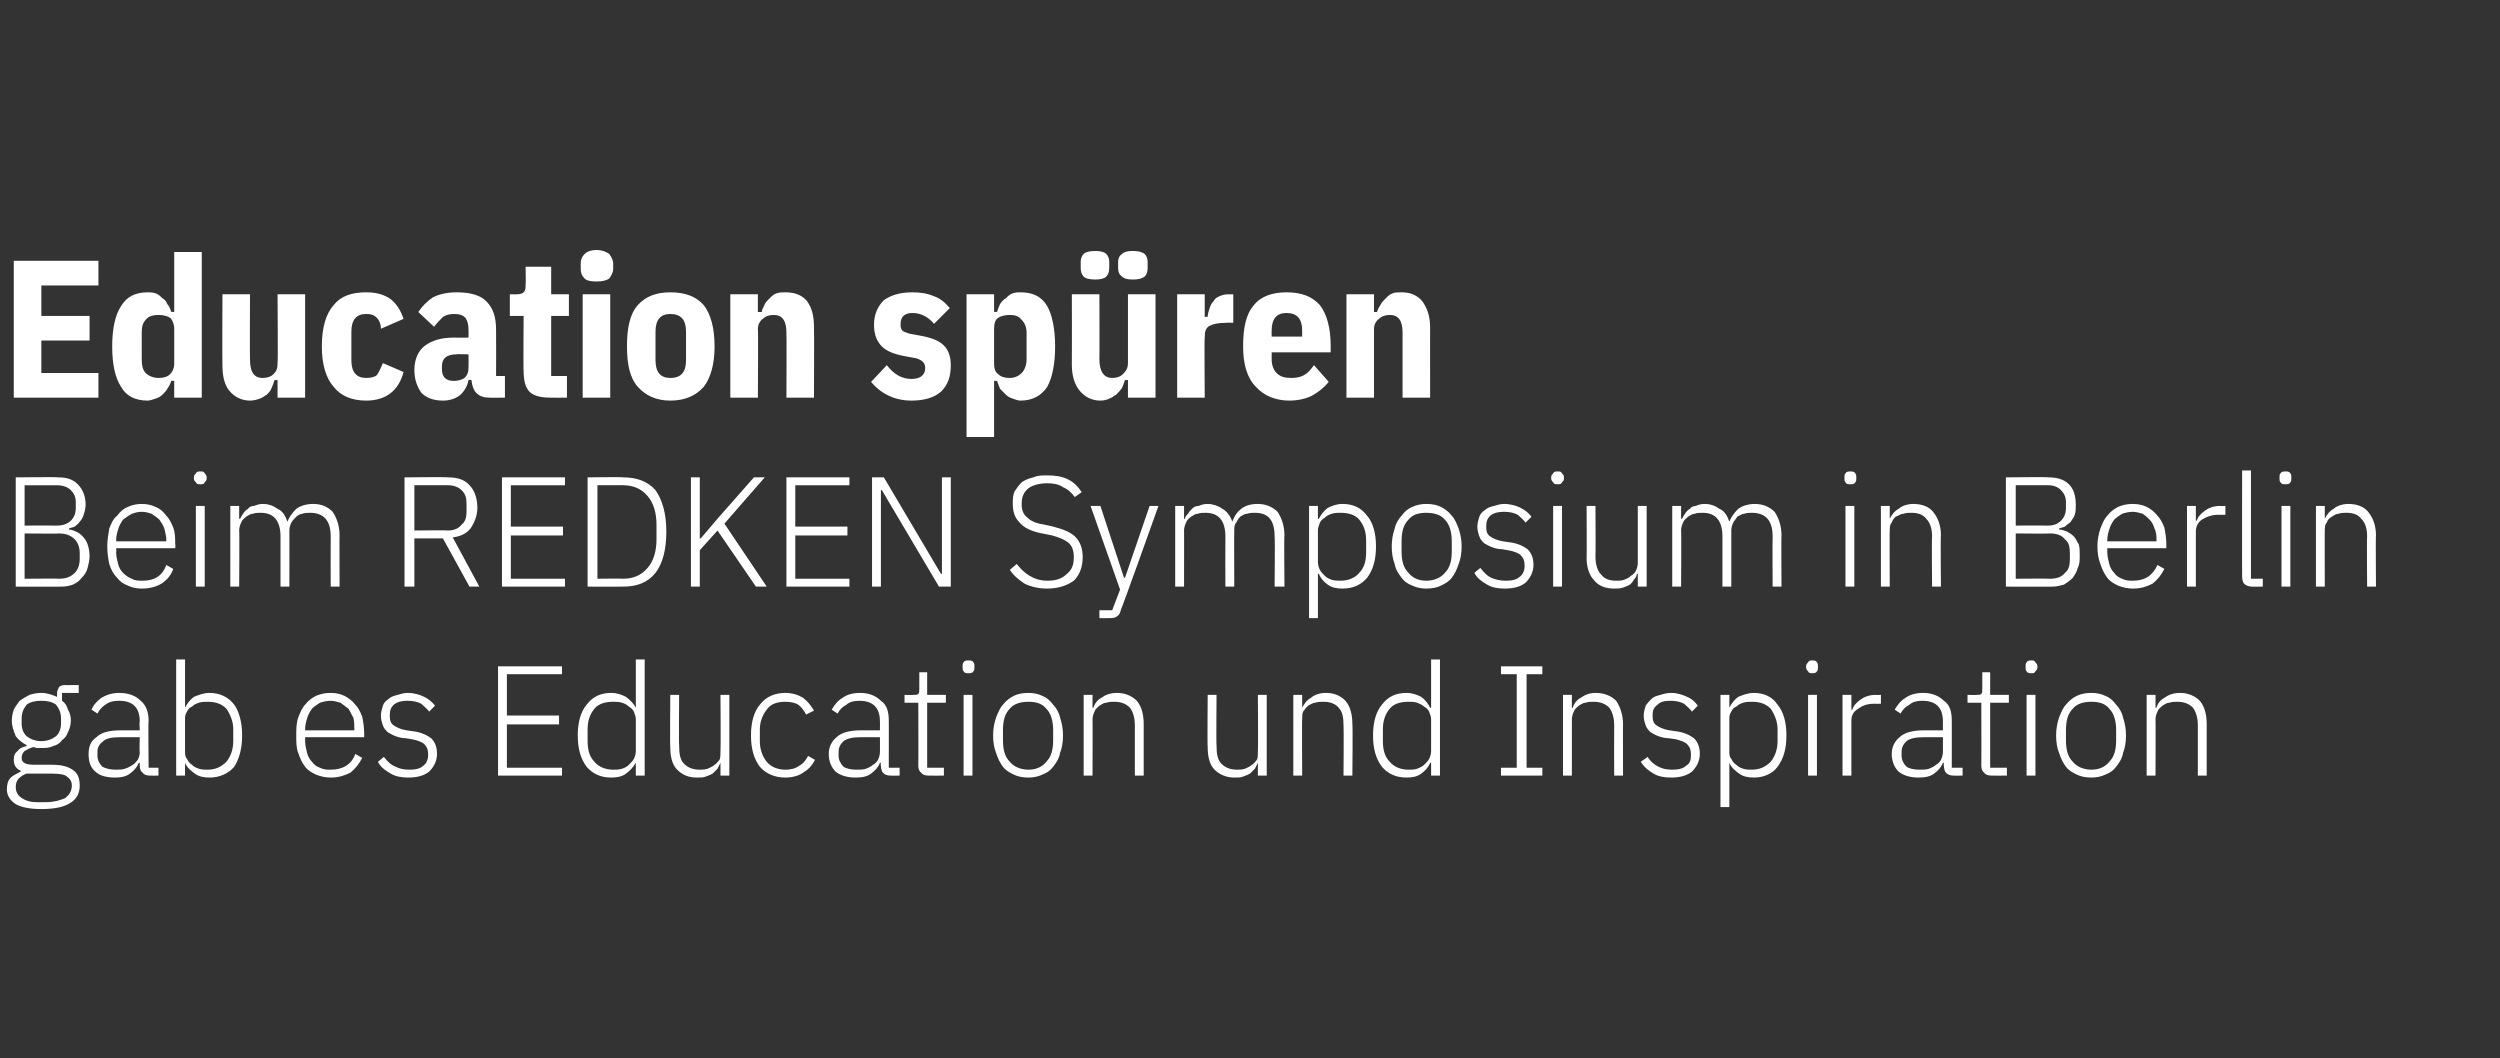
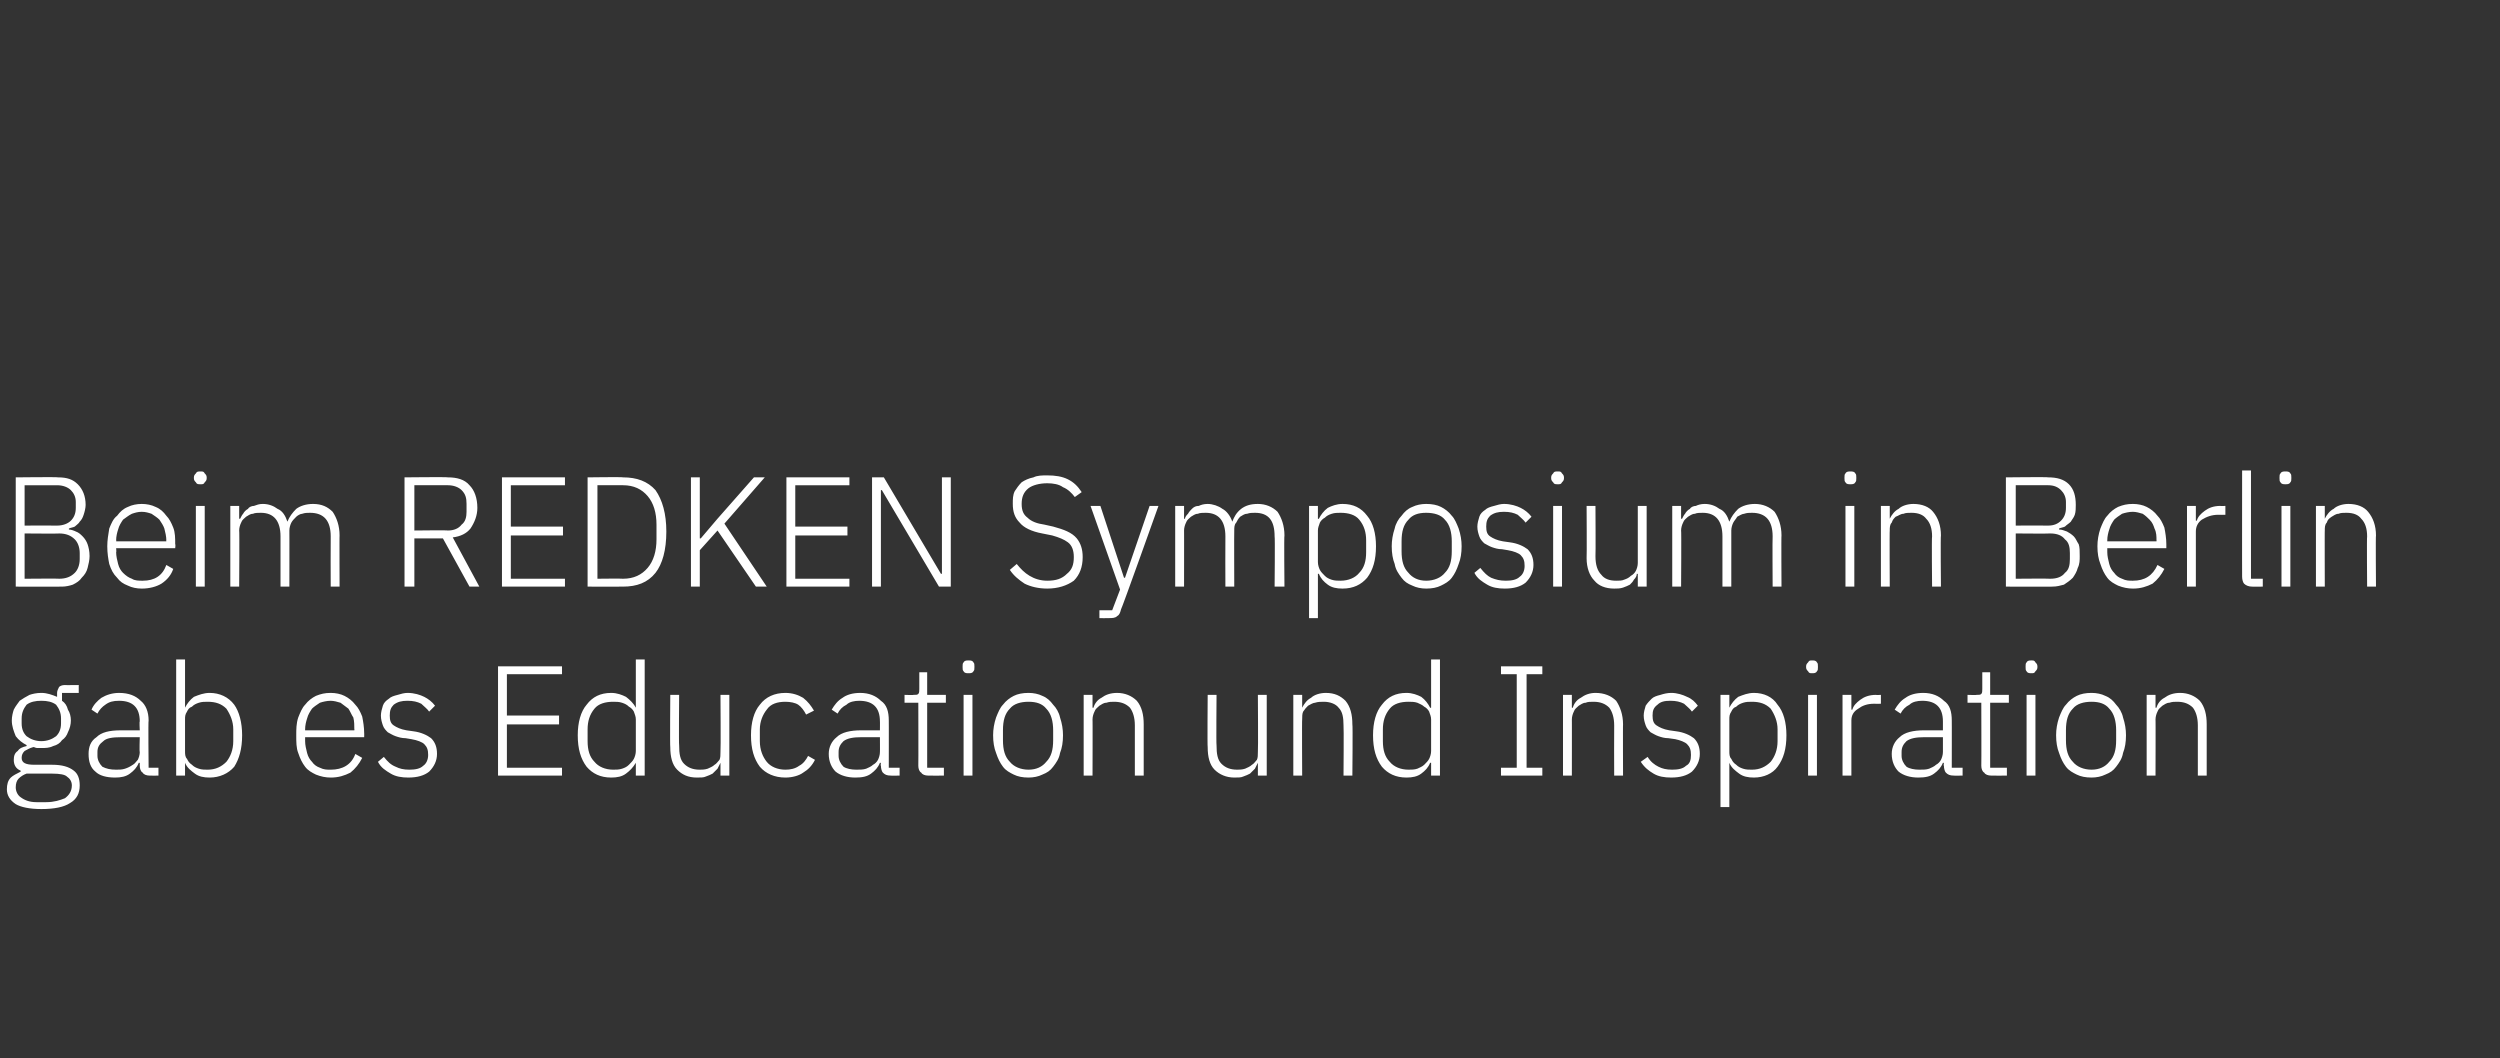
<svg xmlns="http://www.w3.org/2000/svg" version="1.1" width="254px" height="107.5px" viewBox="0 -1 254 107.5" style="top:-1px">
  <rect x="0" y="-1" width="254" height="107.5" fill="#333333" stroke="none" />
  <desc>Education sp ren Beim REDKEN Symposium in Berlin gab es Education und Inspiration</desc>
  <defs />
  <g id="Polygon225070">
    <path d="m8.1 78.8c0 .8-.3 1.4-1 1.8c-.6.4-1.6.6-2.9.6c-1.2 0-2.1-.2-2.6-.5c-.6-.4-.9-.9-.9-1.5c0-.5.1-.9.4-1.2c.2-.2.6-.4 1-.6c0 0 0-.1 0-.1c-.5-.2-.7-.6-.7-1.1c0-.4.1-.7.4-.9c.2-.3.5-.4.9-.5c0 0 0-.1 0-.1c-.4-.2-.8-.5-1.1-.9c-.2-.5-.4-1-.4-1.6c0-.4.1-.8.2-1.1c.2-.4.4-.6.6-.9c.3-.2.6-.4 1-.6c.3-.1.7-.2 1.2-.2c.6 0 1.1.2 1.6.4c0 0 0-.4 0-.4c0-.2.1-.4.2-.6c.1-.1.3-.2.6-.2c-.04.02 1.4 0 1.4 0l0 .8l-1.7 0c0 0 0 .79 0 .8c.3.2.5.5.6.9c.2.3.3.7.3 1.1c0 .4-.1.8-.3 1.2c-.1.3-.3.6-.6.8c-.2.3-.5.5-.9.6c-.4.2-.8.2-1.2.2c-.2 0-.3 0-.4 0c-.2 0-.3-.1-.4-.1c-.4.1-.7.3-.9.4c-.2.2-.3.4-.3.7c0 .5.4.7 1.3.7c0 0 1.8 0 1.8 0c1 0 1.7.2 2.2.6c.4.3.6.8.6 1.5zm-.8 0c0-.4-.2-.7-.5-.9c-.2-.2-.7-.3-1.5-.3c0 0-2.6 0-2.6 0c-.3.1-.6.3-.8.5c-.2.2-.3.5-.3.9c0 .4.2.8.5 1c.4.3.9.5 1.6.5c0 0 1 0 1 0c.8 0 1.4-.2 1.9-.4c.4-.3.7-.7.7-1.3zm-3.1-4.5c.6 0 1.1-.2 1.5-.5c.3-.3.5-.7.5-1.3c0 0 0-.5 0-.5c0-.6-.2-1-.5-1.4c-.4-.3-.9-.4-1.5-.4c-.6 0-1.1.1-1.5.4c-.3.4-.5.8-.5 1.4c0 0 0 .5 0 .5c0 .6.2 1 .5 1.3c.4.3.9.5 1.5.5zm11 3.5c-.3 0-.6-.1-.7-.3c-.2-.1-.3-.4-.3-.7c0 .01 0-.3 0-.3c0 0-.08.02-.1 0c-.2.5-.5.8-.9 1.1c-.4.3-.9.4-1.5.4c-.9 0-1.6-.2-2-.6c-.5-.4-.7-1-.7-1.8c0-.7.2-1.3.8-1.7c.5-.5 1.3-.7 2.5-.7c-.02.01 1.9 0 1.9 0c0 0-.05-.95 0-.9c0-1.4-.7-2.1-2.1-2.1c-.6 0-1 .1-1.4.4c-.3.2-.6.5-.8.9c0 0-.6-.4-.6-.4c.2-.5.6-.9 1-1.2c.5-.3 1.1-.5 1.8-.5c1 0 1.7.3 2.2.8c.5.4.8 1.1.8 2c-.05-.02 0 4.8 0 4.8l1 0l0 .8c0 0-.87.02-.9 0zm-3.4-.6c.3 0 .6 0 .9-.1c.3-.1.5-.2.8-.4c.2-.1.3-.3.5-.5c.1-.2.2-.5.2-.8c-.05.03 0-1.5 0-1.5c0 0-1.95 0-1.9 0c-.9 0-1.5.1-1.8.4c-.4.3-.6.6-.6 1.1c0 0 0 .4 0 .4c0 .4.2.8.5 1.1c.4.2.8.3 1.4.3zm6.1-11.2l.9 0l0 4.9c0 0 .02.04 0 0c.2-.4.5-.8.9-1.1c.5-.2 1-.4 1.6-.4c1 0 1.9.4 2.5 1.2c.5.7.8 1.8.8 3.1c0 1.4-.3 2.4-.8 3.2c-.6.7-1.5 1.1-2.5 1.1c-.6 0-1.1-.1-1.5-.4c-.4-.3-.8-.6-1-1.1c.02.01 0 0 0 0l0 1.3l-.9 0l0-11.8zm3.2 11.2c.8 0 1.4-.3 1.9-.8c.4-.5.7-1.2.7-2.1c0 0 0-1.2 0-1.2c0-.8-.3-1.5-.7-2.1c-.5-.5-1.1-.7-1.9-.7c-.3 0-.6 0-.9.1c-.3.1-.5.2-.7.4c-.3.1-.4.3-.5.5c-.2.3-.2.5-.2.8c0 0 0 3.2 0 3.2c0 .3 0 .6.2.8c.1.2.2.4.5.6c.2.2.4.3.7.4c.3.1.6.1.9.1zm12.5.8c-.5 0-1-.1-1.5-.3c-.4-.2-.8-.4-1.1-.8c-.3-.4-.5-.8-.7-1.4c-.2-.5-.2-1.1-.2-1.8c0-.6 0-1.2.2-1.8c.2-.5.4-1 .7-1.3c.3-.4.7-.7 1.1-.9c.5-.2.9-.3 1.5-.3c.5 0 1 .1 1.4.3c.4.2.8.5 1.1.9c.3.3.5.7.7 1.2c.1.5.2 1.1.2 1.7c.01-.02 0 .4 0 .4l-6 0c0 0 0 .42 0 .4c0 .4.1.8.2 1.2c.1.4.3.7.5.9c.2.3.5.5.8.6c.4.2.7.2 1.1.2c1.2 0 2.1-.5 2.5-1.6c0 0 .7.4.7.4c-.3.6-.7 1.1-1.2 1.5c-.6.3-1.2.5-2 .5zm0-7.8c-.4 0-.8.1-1.1.2c-.3.2-.6.4-.8.6c-.2.3-.4.6-.5 1c-.1.3-.2.7-.2 1.1c0 .03 0 .1 0 .1l5 0c0 0 .03-.12 0-.1c0-.4 0-.8-.1-1.2c-.2-.3-.3-.6-.5-.9c-.3-.2-.5-.4-.8-.6c-.3-.1-.7-.2-1-.2zm7.9 7.8c-.7 0-1.3-.1-1.8-.4c-.5-.3-1-.6-1.3-1.2c0 0 .6-.5.6-.5c.4.5.7.8 1.2 1c.4.2.8.3 1.4.3c.6 0 1.1-.1 1.4-.4c.3-.2.5-.6.5-1.1c0-.5-.1-.8-.4-1.1c-.2-.2-.7-.4-1.3-.5c0 0-.6-.1-.6-.1c-.4 0-.7-.1-1-.2c-.3-.1-.6-.3-.8-.4c-.2-.2-.4-.4-.5-.7c-.1-.3-.2-.6-.2-1c0-.3.1-.7.2-1c.1-.3.3-.5.6-.7c.2-.2.5-.3.9-.4c.3-.1.7-.2 1-.2c.7 0 1.3.2 1.7.4c.4.2.8.5 1.1.9c0 0-.6.6-.6.6c-.2-.3-.5-.5-.8-.8c-.4-.2-.8-.3-1.4-.3c-.6 0-1 .1-1.4.4c-.3.3-.4.6-.4 1.1c0 .5.1.8.4 1c.3.2.7.4 1.3.5c0 0 .7.1.7.1c.8.1 1.4.4 1.8.7c.4.4.6.9.6 1.6c0 .7-.3 1.3-.8 1.8c-.5.4-1.2.6-2.1.6zm9.1-.2l0-11.1l6.5 0l0 .8l-5.6 0l0 4.2l5.3 0l0 .9l-5.3 0l0 4.4l5.6 0l0 .8l-6.5 0zm14-1.3c0 0-.05.01 0 0c-.3.5-.6.8-1 1.1c-.4.3-.9.4-1.5.4c-1.1 0-1.9-.4-2.5-1.1c-.6-.8-.9-1.8-.9-3.2c0-1.3.3-2.4.9-3.1c.6-.8 1.4-1.2 2.5-1.2c.6 0 1.1.2 1.5.4c.4.3.8.7 1 1.1c-.05.04 0 0 0 0l0-4.9l.9 0l0 11.8l-.9 0l0-1.3zm-2.3.7c.3 0 .6 0 .9-.1c.3-.1.5-.2.7-.4c.2-.2.4-.4.5-.6c.1-.2.2-.5.2-.8c0 0 0-3.2 0-3.2c0-.3-.1-.5-.2-.8c-.1-.2-.3-.4-.5-.5c-.2-.2-.4-.3-.7-.4c-.3-.1-.6-.1-.9-.1c-.8 0-1.5.2-1.9.7c-.5.6-.7 1.3-.7 2.1c0 0 0 1.2 0 1.2c0 .9.2 1.6.7 2.1c.4.5 1.1.8 1.9.8zm10.9-.7c0 0-.03.02 0 0c-.1.2-.2.4-.3.6c-.2.2-.3.3-.5.5c-.2.1-.4.2-.7.3c-.2.1-.5.1-.9.1c-.9 0-1.5-.3-2-.8c-.5-.5-.7-1.3-.7-2.3c-.04-.01 0-5.3 0-5.3l.9 0c0 0-.04 5.12 0 5.1c0 .9.1 1.5.5 1.9c.4.4.9.6 1.6.6c.2 0 .5 0 .8-.1c.2-.1.5-.2.7-.4c.2-.1.3-.3.5-.5c.1-.2.1-.5.1-.8c.04-.03 0-5.8 0-5.8l.9 0l0 8.2l-.9 0l0-1.3zm6.6 1.5c-1.1 0-2-.4-2.6-1.1c-.6-.8-.9-1.8-.9-3.2c0-1.3.3-2.4.9-3.1c.6-.8 1.5-1.2 2.6-1.2c.7 0 1.3.2 1.8.5c.5.4.8.8 1.1 1.3c0 0-.8.4-.8.4c-.2-.4-.5-.8-.8-1c-.3-.2-.8-.3-1.3-.3c-.8 0-1.5.2-1.9.8c-.4.5-.7 1.2-.7 2c0 0 0 1.2 0 1.2c0 .9.3 1.6.7 2.1c.4.5 1.1.8 1.9.8c.5 0 1-.1 1.4-.4c.4-.2.7-.6.9-1c0 0 .7.4.7.4c-.3.6-.7 1-1.2 1.3c-.4.3-1.1.5-1.8.5zm10.7-.2c-.4 0-.6-.1-.8-.3c-.1-.1-.2-.4-.2-.7c-.05.01 0-.3 0-.3c0 0-.13.02-.1 0c-.2.5-.5.8-.9 1.1c-.4.3-.9.4-1.6.4c-.8 0-1.5-.2-2-.6c-.4-.4-.7-1-.7-1.8c0-.7.3-1.3.8-1.7c.5-.5 1.4-.7 2.5-.7c.04.01 1.9 0 1.9 0c0 0 .01-.95 0-.9c0-1.4-.7-2.1-2.1-2.1c-.5 0-1 .1-1.3.4c-.4.2-.7.5-.9.9c0 0-.6-.4-.6-.4c.3-.5.6-.9 1.1-1.2c.4-.3 1-.5 1.8-.5c.9 0 1.6.3 2.1.8c.6.4.8 1.1.8 2c.01-.02 0 4.8 0 4.8l1.1 0l0 .8c0 0-.92.02-.9 0zm-3.5-.6c.4 0 .7 0 1-.1c.2-.1.5-.2.7-.4c.2-.1.4-.3.5-.5c.1-.2.2-.5.2-.8c.01.03 0-1.5 0-1.5c0 0-1.9 0-1.9 0c-.8 0-1.4.1-1.8.4c-.3.3-.5.6-.5 1.1c0 0 0 .4 0 .4c0 .4.2.8.5 1.1c.3.2.8.3 1.3.3zm7.3.6c-.3 0-.6-.1-.7-.3c-.2-.1-.3-.4-.3-.7c.02.01 0-6.4 0-6.4l-1.4 0l0-.8c0 0 .93.03.9 0c.3 0 .4 0 .5-.1c.1-.1.1-.3.1-.5c0 0 0-1.7 0-1.7l.8 0l0 2.3l1.9 0l0 .8l-1.9 0l0 6.6l1.7 0l0 .8c0 0-1.58.02-1.6 0zm4.1-10.4c-.2 0-.4 0-.5-.2c-.1-.1-.1-.2-.1-.4c0 0 0-.1 0-.1c0-.2 0-.3.1-.4c.1-.2.3-.2.5-.2c.2 0 .4 0 .5.2c.1.1.1.2.1.4c0 0 0 .1 0 .1c0 .2 0 .3-.1.4c-.1.2-.3.2-.5.2zm-.5 2.2l.9 0l0 8.2l-.9 0l0-8.2zm6.6 8.4c-.6 0-1.1-.1-1.5-.3c-.4-.2-.8-.4-1.1-.8c-.3-.4-.5-.8-.7-1.4c-.2-.5-.3-1.1-.3-1.8c0-.6.1-1.2.3-1.8c.2-.5.4-1 .7-1.3c.3-.4.7-.7 1.1-.9c.4-.2.9-.3 1.5-.3c.5 0 1 .1 1.4.3c.5.2.8.5 1.1.9c.3.3.6.8.7 1.3c.2.6.3 1.2.3 1.8c0 .7-.1 1.3-.3 1.8c-.1.6-.4 1-.7 1.4c-.3.4-.6.6-1.1.8c-.4.2-.9.3-1.4.3zm0-.8c.8 0 1.4-.3 1.8-.8c.5-.5.7-1.2.7-2.2c0 0 0-1 0-1c0-.9-.2-1.7-.7-2.2c-.4-.5-1-.7-1.8-.7c-.8 0-1.5.2-1.9.7c-.5.5-.7 1.2-.7 2.2c0 0 0 1 0 1c0 1 .2 1.7.7 2.2c.4.5 1.1.8 1.9.8zm5.6.6l0-8.2l.9 0l0 1.3c0 0 .07.02.1 0c.1-.4.4-.8.8-1c.4-.3.9-.5 1.6-.5c.8 0 1.5.3 2 .8c.5.6.7 1.4.7 2.4c0-.04 0 5.2 0 5.2l-.9 0c0 0 0-5.08 0-5.1c0-.8-.2-1.4-.5-1.8c-.4-.4-.9-.6-1.6-.6c-.3 0-.5 0-.8.1c-.3 0-.5.2-.7.3c-.2.2-.4.3-.5.6c-.1.2-.2.5-.2.8c.02-.04 0 5.7 0 5.7l-.9 0zm17.7-1.3c0 0-.02.02 0 0c-.1.2-.2.4-.3.6c-.2.2-.3.3-.5.5c-.2.1-.4.2-.7.3c-.2.1-.5.1-.9.1c-.8 0-1.5-.3-2-.8c-.5-.5-.7-1.3-.7-2.3c-.04-.01 0-5.3 0-5.3l.9 0c0 0-.04 5.12 0 5.1c0 .9.1 1.5.5 1.9c.4.4.9.6 1.6.6c.2 0 .5 0 .8-.1c.2-.1.5-.2.7-.4c.2-.1.3-.3.5-.5c.1-.2.1-.5.1-.8c.04-.03 0-5.8 0-5.8l.9 0l0 8.2l-.9 0l0-1.3zm3.6 1.3l0-8.2l.9 0l0 1.3c0 0 .01.02 0 0c.2-.4.5-.8.9-1c.3-.3.9-.5 1.5-.5c.9 0 1.5.3 2 .8c.5.6.7 1.4.7 2.4c.05-.04 0 5.2 0 5.2l-.9 0c0 0 .04-5.08 0-5.1c0-.8-.1-1.4-.5-1.8c-.3-.4-.9-.6-1.5-.6c-.3 0-.6 0-.9.1c-.2 0-.5.2-.7.3c-.2.2-.3.3-.5.6c-.1.2-.1.5-.1.8c-.03-.04 0 5.7 0 5.7l-.9 0zm14-1.3c0 0-.06.01-.1 0c-.2.5-.5.8-.9 1.1c-.4.3-.9.4-1.5.4c-1.1 0-1.9-.4-2.5-1.1c-.6-.8-.9-1.8-.9-3.2c0-1.3.3-2.4.9-3.1c.6-.8 1.4-1.2 2.5-1.2c.6 0 1.1.2 1.5.4c.4.3.7.7.9 1.1c.04.04.1 0 .1 0l0-4.9l.9 0l0 11.8l-.9 0l0-1.3zm-2.3.7c.3 0 .6 0 .9-.1c.2-.1.5-.2.7-.4c.2-.2.4-.4.5-.6c.1-.2.2-.5.2-.8c0 0 0-3.2 0-3.2c0-.3-.1-.5-.2-.8c-.1-.2-.3-.4-.5-.5c-.2-.2-.5-.3-.7-.4c-.3-.1-.6-.1-.9-.1c-.8 0-1.5.2-1.9.7c-.5.6-.7 1.3-.7 2.1c0 0 0 1.2 0 1.2c0 .9.2 1.6.7 2.1c.4.5 1.1.8 1.9.8zm9.4.6l0-.8l1.6 0l0-9.5l-1.6 0l0-.8l4.2 0l0 .8l-1.6 0l0 9.5l1.6 0l0 .8l-4.2 0zm6.3 0l0-8.2l.9 0l0 1.3c0 0 .05.02.1 0c.1-.4.4-.8.8-1c.4-.3.9-.5 1.5-.5c.9 0 1.6.3 2.1.8c.4.6.7 1.4.7 2.4c-.02-.04 0 5.2 0 5.2l-.9 0c0 0-.02-5.08 0-5.1c0-.8-.2-1.4-.5-1.8c-.4-.4-.9-.6-1.6-.6c-.3 0-.6 0-.8.1c-.3 0-.5.2-.7.3c-.2.2-.4.3-.5.6c-.1.2-.2.5-.2.8c.01-.04 0 5.7 0 5.7l-.9 0zm11 .2c-.7 0-1.3-.1-1.8-.4c-.5-.3-.9-.6-1.3-1.2c0 0 .7-.5.7-.5c.3.5.7.8 1.1 1c.4.2.8.3 1.4.3c.6 0 1.1-.1 1.4-.4c.4-.2.5-.6.5-1.1c0-.5-.1-.8-.4-1.1c-.2-.2-.7-.4-1.2-.5c0 0-.7-.1-.7-.1c-.4 0-.7-.1-1-.2c-.3-.1-.6-.3-.8-.4c-.2-.2-.4-.4-.5-.7c-.1-.3-.2-.6-.2-1c0-.3.1-.7.2-1c.2-.3.4-.5.6-.7c.2-.2.5-.3.9-.4c.3-.1.7-.2 1.1-.2c.6 0 1.2.2 1.6.4c.5.2.8.5 1.1.9c0 0-.6.6-.6.6c-.2-.3-.5-.5-.8-.8c-.4-.2-.8-.3-1.4-.3c-.6 0-1 .1-1.3.4c-.4.3-.5.6-.5 1.1c0 .5.1.8.4 1c.3.2.7.4 1.3.5c0 0 .7.1.7.1c.8.1 1.4.4 1.8.7c.4.4.6.9.6 1.6c0 .7-.3 1.3-.8 1.8c-.5.4-1.2.6-2.1.6zm5-8.4l.9 0l0 1.3c0 0 .02.04 0 0c.2-.4.5-.8.9-1.1c.5-.2 1-.4 1.6-.4c1 0 1.9.4 2.4 1.2c.6.7.9 1.8.9 3.1c0 1.4-.3 2.4-.9 3.2c-.5.7-1.4 1.1-2.4 1.1c-.6 0-1.1-.1-1.5-.4c-.4-.3-.8-.6-1-1.1c.02.01 0 0 0 0l0 4.5l-.9 0l0-11.4zm3.2 7.6c.8 0 1.4-.3 1.9-.8c.4-.5.7-1.2.7-2.1c0 0 0-1.2 0-1.2c0-.8-.3-1.5-.7-2.1c-.5-.5-1.1-.7-1.9-.7c-.3 0-.6 0-.9.1c-.3.1-.5.2-.7.4c-.3.1-.4.3-.5.5c-.2.3-.2.5-.2.8c0 0 0 3.2 0 3.2c0 .3 0 .6.2.8c.1.2.2.4.5.6c.2.2.4.3.7.4c.3.1.6.1.9.1zm6.1-9.8c-.2 0-.3 0-.4-.2c-.1-.1-.2-.2-.2-.4c0 0 0-.1 0-.1c0-.2.1-.3.2-.4c.1-.2.2-.2.4-.2c.2 0 .4 0 .5.2c.1.1.1.2.1.4c0 0 0 .1 0 .1c0 .2 0 .3-.1.4c-.1.2-.3.2-.5.2zm-.4 2.2l.9 0l0 8.2l-.9 0l0-8.2zm3.5 8.2l0-8.2l.9 0l0 1.5c0 0 .07 0 .1 0c.1-.4.4-.7.8-1c.4-.3.9-.5 1.6-.5c-.01.03.5 0 .5 0l0 .9c0 0-.68.02-.7 0c-.7 0-1.2.2-1.6.5c-.5.3-.7.7-.7 1.2c.01.02 0 5.6 0 5.6l-.9 0zm11.3 0c-.4 0-.6-.1-.8-.3c-.1-.1-.2-.4-.2-.7c-.05.01 0-.3 0-.3c0 0-.13.02-.1 0c-.2.5-.5.8-.9 1.1c-.4.3-.9.4-1.6.4c-.8 0-1.5-.2-2-.6c-.4-.4-.7-1-.7-1.8c0-.7.3-1.3.8-1.7c.5-.5 1.4-.7 2.5-.7c.03.01 1.9 0 1.9 0c0 0 0-.95 0-.9c0-1.4-.7-2.1-2.1-2.1c-.5 0-1 .1-1.3.4c-.4.2-.7.5-.9.9c0 0-.6-.4-.6-.4c.3-.5.6-.9 1.1-1.2c.4-.3 1-.5 1.8-.5c.9 0 1.6.3 2.1.8c.6.4.8 1.1.8 2c.01-.02 0 4.8 0 4.8l1.1 0l0 .8c0 0-.92.02-.9 0zm-3.5-.6c.4 0 .7 0 1-.1c.2-.1.5-.2.7-.4c.2-.1.4-.3.5-.5c.1-.2.2-.5.2-.8c0 .03 0-1.5 0-1.5c0 0-1.9 0-1.9 0c-.8 0-1.4.1-1.8.4c-.3.3-.5.6-.5 1.1c0 0 0 .4 0 .4c0 .4.2.8.5 1.1c.3.2.8.3 1.3.3zm7.3.6c-.3 0-.6-.1-.7-.3c-.2-.1-.3-.4-.3-.7c.02.01 0-6.4 0-6.4l-1.4 0l0-.8c0 0 .93.03.9 0c.3 0 .4 0 .5-.1c.1-.1.1-.3.1-.5c0 0 0-1.7 0-1.7l.8 0l0 2.3l1.9 0l0 .8l-1.9 0l0 6.6l1.7 0l0 .8c0 0-1.58.02-1.6 0zm4.1-10.4c-.2 0-.4 0-.5-.2c-.1-.1-.1-.2-.1-.4c0 0 0-.1 0-.1c0-.2 0-.3.1-.4c.1-.2.3-.2.5-.2c.2 0 .3 0 .4.2c.1.1.2.2.2.4c0 0 0 .1 0 .1c0 .2-.1.3-.2.4c-.1.2-.2.2-.4.2zm-.5 2.2l.9 0l0 8.2l-.9 0l0-8.2zm6.6 8.4c-.6 0-1.1-.1-1.5-.3c-.4-.2-.8-.4-1.1-.8c-.3-.4-.5-.8-.7-1.4c-.2-.5-.3-1.1-.3-1.8c0-.6.1-1.2.3-1.8c.2-.5.4-1 .7-1.3c.3-.4.7-.7 1.1-.9c.4-.2.9-.3 1.5-.3c.5 0 1 .1 1.4.3c.5.2.8.5 1.1.9c.3.3.6.8.7 1.3c.2.6.3 1.2.3 1.8c0 .7-.1 1.3-.3 1.8c-.1.6-.4 1-.7 1.4c-.3.4-.6.6-1.1.8c-.4.2-.9.3-1.4.3zm0-.8c.8 0 1.4-.3 1.8-.8c.5-.5.7-1.2.7-2.2c0 0 0-1 0-1c0-.9-.2-1.7-.7-2.2c-.4-.5-1-.7-1.8-.7c-.8 0-1.5.2-1.9.7c-.5.5-.7 1.2-.7 2.2c0 0 0 1 0 1c0 1 .2 1.7.7 2.2c.4.5 1.1.8 1.9.8zm5.6.6l0-8.2l.9 0l0 1.3c0 0 .06.02.1 0c.1-.4.4-.8.8-1c.4-.3.9-.5 1.6-.5c.8 0 1.5.3 2 .8c.5.6.7 1.4.7 2.4c0-.04 0 5.2 0 5.2l-.9 0c0 0-.01-5.08 0-5.1c0-.8-.2-1.4-.5-1.8c-.4-.4-.9-.6-1.6-.6c-.3 0-.5 0-.8.1c-.3 0-.5.2-.7.3c-.2.2-.4.3-.5.6c-.1.2-.2.5-.2.8c.02-.04 0 5.7 0 5.7l-.9 0z" stroke="none" fill="#fff" />
  </g>
  <g id="Polygon225069">
    <path d="m1.6 47.5c0 0 4.29-.05 4.3 0c.9 0 1.5.2 2 .7c.5.5.8 1.2.8 2.1c0 .3-.1.7-.2 1c-.1.3-.2.5-.4.7c-.1.2-.3.3-.5.5c-.2.1-.4.1-.6.2c0 0 0 .1 0 .1c.2 0 .5.1.7.2c.3.1.5.3.7.5c.2.2.4.5.5.8c.1.3.2.7.2 1.2c0 .4-.1.8-.2 1.2c-.1.4-.3.7-.6 1c-.2.3-.5.5-.9.7c-.3.1-.7.2-1.1.2c-.01.02-4.7 0-4.7 0l0-11.1zm.9 10.3c0 0 3.54-.03 3.5 0c.7 0 1.2-.2 1.6-.6c.3-.3.5-.8.5-1.4c0 0 0-.6 0-.6c0-.6-.2-1.1-.5-1.4c-.4-.4-.9-.6-1.6-.6c.04.03-3.5 0-3.5 0l0 4.6zm0-5.4c0 0 3.3-.02 3.3 0c.6 0 1.1-.2 1.4-.5c.3-.3.5-.7.5-1.3c0 0 0-.6 0-.6c0-.5-.2-.9-.5-1.2c-.3-.3-.8-.5-1.4-.5c0 0-3.3 0-3.3 0l0 4.1zm11.9 6.4c-.5 0-1-.1-1.4-.3c-.5-.2-.8-.4-1.1-.8c-.4-.4-.6-.8-.8-1.4c-.1-.5-.2-1.1-.2-1.8c0-.6.1-1.2.2-1.8c.2-.5.4-1 .8-1.3c.3-.4.6-.7 1.1-.9c.4-.2.9-.3 1.4-.3c.5 0 1 .1 1.4.3c.5.2.8.5 1.1.9c.3.3.5.7.7 1.2c.2.5.2 1.1.2 1.7c.05-.02 0 .4 0 .4l-6 0c0 0 .04.42 0 .4c0 .4.1.8.2 1.2c.1.4.3.7.5.9c.3.3.6.5.9.6c.3.2.7.2 1.1.2c1.2 0 2-.5 2.4-1.6c0 0 .7.4.7.4c-.2.6-.6 1.1-1.2 1.5c-.5.3-1.2.5-2 .5zm0-7.8c-.4 0-.7.1-1 .2c-.4.2-.6.4-.9.6c-.2.3-.4.6-.5 1c-.1.3-.2.7-.2 1.1c.04.03 0 .1 0 .1l5.1 0c0 0-.03-.12 0-.1c0-.4-.1-.8-.2-1.2c-.1-.3-.3-.6-.5-.9c-.2-.2-.5-.4-.8-.6c-.3-.1-.6-.2-1-.2zm6-2.8c-.3 0-.4 0-.5-.2c-.1-.1-.2-.2-.2-.4c0 0 0-.1 0-.1c0-.2.1-.3.2-.4c.1-.2.2-.2.5-.2c.2 0 .3 0 .4.2c.1.1.2.2.2.4c0 0 0 .1 0 .1c0 .2-.1.3-.2.4c-.1.2-.2.2-.4.2zm-.5 2.2l.9 0l0 8.2l-.9 0l0-8.2zm3.5 8.2l0-8.2l.9 0l0 1.3c0 0 .09.02.1 0c.1-.2.2-.4.3-.5c.1-.2.3-.4.5-.5c.1-.2.4-.3.6-.3c.3-.1.5-.2.9-.2c.6 0 1.1.2 1.5.5c.5.2.8.7 1 1.3c0 0 0 0 0 0c.2-.5.5-.9.9-1.3c.4-.3 1-.5 1.7-.5c.9 0 1.5.3 2 .8c.4.6.7 1.4.7 2.4c-.02-.04 0 5.2 0 5.2l-.9 0c0 0-.02-5.08 0-5.1c0-1.6-.7-2.4-2.1-2.4c-.3 0-.5 0-.8.1c-.2 0-.5.2-.6.3c-.2.2-.4.4-.5.6c-.1.2-.2.5-.2.8c.01-.02 0 5.7 0 5.7l-.9 0c0 0 .01-5.08 0-5.1c0-1.6-.7-2.4-2-2.4c-.3 0-.6 0-.8.1c-.3 0-.5.2-.7.3c-.2.2-.4.3-.5.6c-.1.2-.2.5-.2.8c.04-.04 0 5.7 0 5.7l-.9 0zm18.7 0l-1 0l0-11.1c0 0 4.39-.05 4.4 0c.9 0 1.7.2 2.2.8c.5.5.8 1.3.8 2.3c0 .8-.3 1.5-.7 2.1c-.4.5-1 .8-1.8.9c.01.01 2.7 5 2.7 5l-1 0l-2.7-4.9l-2.9 0l0 4.9zm3.4-5.7c.6 0 1.1-.2 1.4-.6c.4-.3.5-.8.5-1.3c0 0 0-.8 0-.8c0-.6-.1-1-.5-1.4c-.3-.3-.8-.5-1.4-.5c-.01 0-3.4 0-3.4 0l0 4.6c0 0 3.39-.04 3.4 0zm5.5 5.7l0-11.1l6.4 0l0 .8l-5.5 0l0 4.2l5.3 0l0 .9l-5.3 0l0 4.4l5.5 0l0 .8l-6.4 0zm8.7-11.1c0 0 3.56-.05 3.6 0c1.4 0 2.5.4 3.3 1.3c.7 1 1.1 2.4 1.1 4.2c0 1.9-.4 3.3-1.1 4.2c-.8 1-1.9 1.4-3.3 1.4c-.04.02-3.6 0-3.6 0l0-11.1zm3.6 10.3c1.1 0 1.9-.4 2.5-1.1c.6-.7.9-1.7.9-2.9c0 0 0-1.5 0-1.5c0-1.2-.3-2.2-.9-2.9c-.6-.7-1.4-1.1-2.5-1.1c-.03 0-2.6 0-2.6 0l0 9.5c0 0 2.57-.03 2.6 0zm9.6-4.9l-1.8 2l0 3.7l-.9 0l0-11.1l.9 0l0 6.2l.1 0l1.7-2l3.7-4.2l1.1 0l-4.1 4.7l4.3 6.4l-1.1 0l-3.9-5.7zm7 5.7l0-11.1l6.4 0l0 .8l-5.5 0l0 4.2l5.3 0l0 .9l-5.3 0l0 4.4l5.5 0l0 .8l-6.4 0zm9.7-9.8l-.1 0l0 9.8l-.9 0l0-11.1l1.2 0l5.8 9.8l.1 0l0-9.8l.9 0l0 11.1l-1.2 0l-5.8-9.8zm16.8 10c-.9 0-1.7-.2-2.3-.5c-.6-.4-1.1-.8-1.5-1.4c0 0 .7-.6.7-.6c.4.5.8.9 1.3 1.2c.5.3 1.1.5 1.8.5c.9 0 1.5-.2 2-.7c.5-.4.7-.9.7-1.7c0-.7-.2-1.2-.6-1.5c-.4-.3-.9-.5-1.6-.7c0 0-1-.2-1-.2c-1.1-.2-1.9-.6-2.3-1.1c-.5-.5-.7-1.1-.7-1.9c0-.5 0-.9.2-1.3c.2-.3.4-.6.7-.9c.3-.2.7-.4 1.2-.5c.4-.2.9-.2 1.4-.2c.8 0 1.5.1 2.1.4c.6.3 1 .7 1.4 1.3c0 0-.7.5-.7.5c-.3-.4-.7-.8-1.2-1c-.4-.3-1-.4-1.6-.4c-.8 0-1.5.2-1.9.5c-.5.4-.7.9-.7 1.6c0 .7.2 1.1.6 1.4c.4.4 1 .6 1.7.7c0 0 .9.2.9.2c1.1.3 1.9.6 2.4 1.2c.4.5.6 1.1.6 1.9c0 1-.3 1.8-.9 2.4c-.7.5-1.6.8-2.7.8zm10.4-8.4l.9 0c0 0-3.75 10.52-3.8 10.5c-.1.4-.2.6-.4.7c-.2.2-.5.2-.9.2c0 .02-.9 0-.9 0l0-.8l1.3 0l.8-2.1l-3-8.5l1 0l2.4 7.3l.1 0l2.5-7.3zm2.6 8.2l0-8.2l.9 0l0 1.3c0 0 .06.02.1 0c0-.2.2-.4.3-.5c.1-.2.3-.4.4-.5c.2-.2.4-.3.7-.3c.2-.1.5-.2.9-.2c.5 0 1.1.2 1.5.5c.4.2.8.7 1 1.3c0 0 0 0 0 0c.2-.5.4-.9.9-1.3c.4-.3.9-.5 1.7-.5c.8 0 1.5.3 2 .8c.4.6.7 1.4.7 2.4c-.05-.04 0 5.2 0 5.2l-1 0c0 0 .05-5.08 0-5.1c0-1.6-.6-2.4-2-2.4c-.3 0-.5 0-.8.1c-.3 0-.5.2-.7.3c-.2.2-.3.4-.4.6c-.2.2-.2.5-.2.8c-.02-.02 0 5.7 0 5.7l-.9 0c0 0-.02-5.08 0-5.1c0-1.6-.7-2.4-2-2.4c-.3 0-.6 0-.8.1c-.3 0-.5.2-.7.3c-.2.2-.4.3-.5.6c-.1.2-.2.5-.2.8c.01-.04 0 5.7 0 5.7l-.9 0zm13.6-8.2l.9 0l0 1.3c0 0 .05.04.1 0c.2-.4.5-.8.9-1.1c.4-.2.9-.4 1.5-.4c1.1 0 1.9.4 2.5 1.2c.6.7.9 1.8.9 3.1c0 1.4-.3 2.4-.9 3.2c-.6.7-1.4 1.1-2.5 1.1c-.6 0-1.1-.1-1.5-.4c-.4-.3-.7-.6-.9-1.1c-.05.01-.1 0-.1 0l0 4.5l-.9 0l0-11.4zm3.2 7.6c.8 0 1.5-.3 1.9-.8c.5-.5.7-1.2.7-2.1c0 0 0-1.2 0-1.2c0-.8-.2-1.5-.7-2.1c-.4-.5-1.1-.7-1.9-.7c-.3 0-.6 0-.9.1c-.3.1-.5.2-.7.4c-.2.1-.4.3-.5.5c-.1.3-.2.5-.2.8c0 0 0 3.2 0 3.2c0 .3.1.6.2.8c.1.2.3.4.5.6c.2.2.4.3.7.4c.3.1.6.1.9.1zm8.7.8c-.5 0-1-.1-1.4-.3c-.5-.2-.8-.4-1.1-.8c-.3-.4-.6-.8-.7-1.4c-.2-.5-.3-1.1-.3-1.8c0-.6.1-1.2.3-1.8c.1-.5.4-1 .7-1.3c.3-.4.6-.7 1.1-.9c.4-.2.9-.3 1.4-.3c.6 0 1.1.1 1.5.3c.4.2.8.5 1.1.9c.3.3.5.8.7 1.3c.2.6.3 1.2.3 1.8c0 .7-.1 1.3-.3 1.8c-.2.6-.4 1-.7 1.4c-.3.4-.7.6-1.1.8c-.4.2-.9.3-1.5.3zm0-.8c.8 0 1.5-.3 1.9-.8c.5-.5.7-1.2.7-2.2c0 0 0-1 0-1c0-.9-.2-1.7-.7-2.2c-.4-.5-1.1-.7-1.9-.7c-.8 0-1.4.2-1.8.7c-.5.5-.7 1.2-.7 2.2c0 0 0 1 0 1c0 1 .2 1.7.7 2.2c.4.5 1 .8 1.8.8zm8 .8c-.7 0-1.3-.1-1.8-.4c-.5-.3-1-.6-1.3-1.2c0 0 .6-.5.6-.5c.4.5.7.8 1.1 1c.5.2.9.3 1.5.3c.6 0 1.1-.1 1.4-.4c.3-.2.5-.6.5-1.1c0-.5-.1-.8-.4-1.1c-.2-.2-.7-.4-1.3-.5c0 0-.6-.1-.6-.1c-.4 0-.7-.1-1-.2c-.3-.1-.6-.3-.8-.4c-.2-.2-.4-.4-.5-.7c-.1-.3-.2-.6-.2-1c0-.3.1-.7.2-1c.1-.3.3-.5.6-.7c.2-.2.5-.3.9-.4c.3-.1.7-.2 1-.2c.7 0 1.3.2 1.7.4c.4.2.8.5 1.1.9c0 0-.6.6-.6.6c-.2-.3-.5-.5-.8-.8c-.4-.2-.8-.3-1.4-.3c-.6 0-1 .1-1.4.4c-.3.3-.4.6-.4 1.1c0 .5.1.8.4 1c.3.2.7.4 1.3.5c0 0 .7.1.7.1c.8.1 1.4.4 1.8.7c.4.4.6.9.6 1.6c0 .7-.3 1.3-.8 1.8c-.5.4-1.2.6-2.1.6zm5.4-10.6c-.3 0-.4 0-.5-.2c-.1-.1-.2-.2-.2-.4c0 0 0-.1 0-.1c0-.2.1-.3.2-.4c.1-.2.2-.2.5-.2c.2 0 .3 0 .4.2c.1.1.2.2.2.4c0 0 0 .1 0 .1c0 .2-.1.3-.2.4c-.1.2-.2.2-.4.2zm-.5 2.2l.9 0l0 8.2l-.9 0l0-8.2zm8.6 6.9c0 0-.05.02-.1 0c0 .2-.1.4-.3.6c-.1.2-.2.3-.4.5c-.2.1-.4.2-.7.3c-.3.1-.6.1-.9.1c-.9 0-1.6-.3-2-.8c-.5-.5-.8-1.3-.8-2.3c.03-.01 0-5.3 0-5.3l.9 0c0 0 .03 5.12 0 5.1c0 .9.2 1.5.6 1.9c.3.4.8.6 1.5.6c.3 0 .6 0 .8-.1c.3-.1.5-.2.7-.4c.2-.1.4-.3.5-.5c.1-.2.2-.5.2-.8c.01-.03 0-5.8 0-5.8l.9 0l0 8.2l-.9 0l0-1.3zm3.5 1.3l0-8.2l.9 0l0 1.3c0 0 .08.02.1 0c.1-.2.2-.4.3-.5c.1-.2.3-.4.5-.5c.1-.2.4-.3.6-.3c.2-.1.5-.2.9-.2c.6 0 1.1.2 1.5.5c.5.2.8.7 1 1.3c0 0 0 0 0 0c.2-.5.5-.9.9-1.3c.4-.3 1-.5 1.7-.5c.8 0 1.5.3 2 .8c.4.6.7 1.4.7 2.4c-.03-.04 0 5.2 0 5.2l-.9 0c0 0-.03-5.08 0-5.1c0-1.6-.7-2.4-2.1-2.4c-.3 0-.5 0-.8.1c-.2 0-.5.2-.7.3c-.1.2-.3.4-.4.6c-.1.2-.2.5-.2.8c0-.02 0 5.7 0 5.7l-.9 0c0 0 0-5.08 0-5.1c0-1.6-.7-2.4-2-2.4c-.3 0-.6 0-.8.1c-.3 0-.5.2-.7.3c-.2.2-.4.3-.5.6c-.1.2-.2.5-.2.8c.04-.04 0 5.7 0 5.7l-.9 0zm18.1-10.4c-.2 0-.4 0-.5-.2c-.1-.1-.1-.2-.1-.4c0 0 0-.1 0-.1c0-.2 0-.3.1-.4c.1-.2.3-.2.5-.2c.2 0 .4 0 .5.2c.1.1.1.2.1.4c0 0 0 .1 0 .1c0 .2 0 .3-.1.4c-.1.2-.3.2-.5.2zm-.5 2.2l.9 0l0 8.2l-.9 0l0-8.2zm3.6 8.2l0-8.2l.9 0l0 1.3c0 0 .02.02 0 0c.2-.4.5-.8.9-1c.3-.3.9-.5 1.5-.5c.9 0 1.6.3 2 .8c.5.6.8 1.4.8 2.4c-.05-.04 0 5.2 0 5.2l-.9 0c0 0-.05-5.08 0-5.1c0-.8-.2-1.4-.6-1.8c-.3-.4-.8-.6-1.5-.6c-.3 0-.6 0-.8.1c-.3 0-.5.2-.8.3c-.2.2-.3.3-.4.6c-.2.2-.2.5-.2.8c-.03-.04 0 5.7 0 5.7l-.9 0zm12.7-11.1c0 0 4.35-.05 4.3 0c.9 0 1.6.2 2.1.7c.5.5.7 1.2.7 2.1c0 .3 0 .7-.1 1c-.1.3-.3.5-.4.7c-.2.2-.4.3-.6.5c-.2.1-.4.1-.6.2c0 0 0 .1 0 .1c.3 0 .5.1.8.2c.2.1.5.3.7.5c.2.2.3.5.5.8c.1.3.1.7.1 1.2c0 .4 0 .8-.2 1.2c-.1.4-.3.7-.5 1c-.3.3-.6.5-.9.7c-.4.1-.7.2-1.2.2c.04.02-4.7 0-4.7 0l0-11.1zm1 10.3c0 0 3.49-.03 3.5 0c.7 0 1.2-.2 1.5-.6c.4-.3.5-.8.5-1.4c0 0 0-.6 0-.6c0-.6-.1-1.1-.5-1.4c-.3-.4-.8-.6-1.5-.6c-.01.03-3.5 0-3.5 0l0 4.6zm0-5.4c0 0 3.25-.02 3.3 0c.6 0 1-.2 1.3-.5c.3-.3.5-.7.5-1.3c0 0 0-.6 0-.6c0-.5-.2-.9-.5-1.2c-.3-.3-.7-.5-1.3-.5c-.05 0-3.3 0-3.3 0l0 4.1zm11.9 6.4c-.5 0-1-.1-1.5-.3c-.4-.2-.8-.4-1.1-.8c-.3-.4-.5-.8-.7-1.4c-.2-.5-.3-1.1-.3-1.8c0-.6.1-1.2.3-1.8c.2-.5.4-1 .7-1.3c.3-.4.7-.7 1.1-.9c.5-.2.9-.3 1.5-.3c.5 0 1 .1 1.4.3c.4.2.8.5 1.1.9c.3.3.5.7.7 1.2c.1.5.2 1.1.2 1.7c0-.02 0 .4 0 .4l-6 0c0 0 0 .42 0 .4c0 .4.1.8.2 1.2c.1.4.3.7.5.9c.2.3.5.5.8.6c.4.2.7.2 1.1.2c1.2 0 2-.5 2.5-1.6c0 0 .7.4.7.4c-.3.6-.7 1.1-1.2 1.5c-.6.3-1.2.5-2 .5zm0-7.8c-.4 0-.8.1-1.1.2c-.3.2-.6.4-.8.6c-.2.3-.4.6-.5 1c-.1.3-.2.7-.2 1.1c0 .03 0 .1 0 .1l5 0c0 0 .02-.12 0-.1c0-.4 0-.8-.2-1.2c-.1-.3-.2-.6-.5-.9c-.2-.2-.4-.4-.7-.6c-.3-.1-.7-.2-1-.2zm5.5 7.6l0-8.2l.9 0l0 1.5c0 0 .06 0 .1 0c.1-.4.4-.7.8-1c.4-.3.9-.5 1.6-.5c-.01.03.5 0 .5 0l0 .9c0 0-.69.02-.7 0c-.7 0-1.2.2-1.7.5c-.4.3-.6.7-.6 1.2c0 .02 0 5.6 0 5.6l-.9 0zm6.6 0c-.3 0-.6-.1-.8-.3c-.1-.1-.2-.4-.2-.7c-.01.03 0-10.8 0-10.8l.9 0l0 11l1.2 0l0 .8c0 0-1.11.02-1.1 0zm3.4-10.4c-.2 0-.4 0-.5-.2c-.1-.1-.1-.2-.1-.4c0 0 0-.1 0-.1c0-.2 0-.3.1-.4c.1-.2.3-.2.5-.2c.2 0 .4 0 .5.2c.1.1.1.2.1.4c0 0 0 .1 0 .1c0 .2 0 .3-.1.4c-.1.2-.3.2-.5.2zm-.4 2.2l.9 0l0 8.2l-.9 0l0-8.2zm3.5 8.2l0-8.2l.9 0l0 1.3c0 0 .03.02 0 0c.2-.4.5-.8.9-1c.3-.3.9-.5 1.5-.5c.9 0 1.6.3 2 .8c.5.6.8 1.4.8 2.4c-.04-.04 0 5.2 0 5.2l-.9 0c0 0-.04-5.08 0-5.1c0-.8-.2-1.4-.6-1.8c-.3-.4-.8-.6-1.5-.6c-.3 0-.6 0-.8.1c-.3 0-.5.2-.7.3c-.3.2-.4.3-.5.6c-.2.2-.2.5-.2.8c-.02-.04 0 5.7 0 5.7l-.9 0z" stroke="none" fill="#fff" />
  </g>
  <g id="Polygon225068">
-     <path d="m1.4 39.4l0-13.9l8.6 0l0 2.5l-5.8 0l0 3.1l4.9 0l0 2.5l-4.9 0l0 3.3l5.8 0l0 2.5l-8.6 0zm16.3-1.7c0 0-.33-.02-.3 0c-.1.3-.2.5-.4.8c-.1.2-.3.4-.5.6c-.2.2-.4.3-.7.4c-.3.1-.6.2-.8.2c-1.3 0-2.2-.5-2.7-1.4c-.6-.9-.9-2.3-.9-4.1c0-1.8.3-3.2.9-4.1c.6-1 1.5-1.4 2.7-1.4c.2 0 .5 0 .8.1c.3.1.5.3.7.5c.2.1.4.3.5.6c.2.2.3.5.4.8c-.03-.04.3 0 .3 0l0-6.1l2.8 0l0 14.8l-2.8 0l0-1.7zm-1.6-.3c.5 0 .9-.1 1.2-.4c.2-.2.4-.6.4-1c0 0 0-3.6 0-3.6c0-.5-.2-.9-.4-1.1c-.3-.2-.7-.3-1.2-.3c-.5 0-1 .1-1.3.5c-.3.3-.4.7-.4 1.3c0 0 0 2.7 0 2.7c0 .6.1 1.1.4 1.4c.3.3.8.5 1.3.5zm12.1.2c0 0-.27.04-.3 0c-.1.3-.2.6-.3.8c-.1.3-.3.5-.5.7c-.2.1-.4.3-.7.4c-.3.1-.6.2-1 .2c-.9 0-1.6-.4-2.1-1c-.5-.6-.7-1.5-.7-2.6c-.03-.04 0-7.2 0-7.2l2.8 0c0 0-.03 6.62 0 6.6c0 1.3.4 1.9 1.3 1.9c.4 0 .8-.1 1.1-.4c.3-.3.4-.6.4-1.1c.05 0 0-7 0-7l2.8 0l0 10.5l-2.8 0l0-1.8zm12.8-.8c-.5 1.9-1.8 2.9-3.8 2.9c-1.5 0-2.6-.5-3.3-1.4c-.8-.9-1.2-2.3-1.2-4.1c0-1.9.4-3.3 1.2-4.2c.7-.9 1.8-1.3 3.3-1.3c1 0 1.8.2 2.5.7c.6.5 1 1.1 1.3 2c0 0-2.3 1-2.3 1c0-.5-.2-.9-.4-1.1c-.3-.3-.6-.4-1.1-.4c-1 0-1.5.6-1.5 1.8c0 0 0 2.9 0 2.9c0 1.2.5 1.8 1.5 1.8c.5 0 .9-.1 1.1-.3c.2-.3.4-.7.6-1.2c-.05-.04 2.1.9 2.1.9c0 0 .03.02 0 0zm8.7 2.6c-1.1 0-1.7-.6-1.8-1.8c0 0-.3 0-.3 0c-.1.6-.4 1.1-.8 1.5c-.5.4-1.1.6-1.8.6c-1 0-1.7-.3-2.2-.8c-.4-.6-.7-1.3-.7-2.3c0-1.1.4-2 1.1-2.5c.7-.5 1.6-.8 2.9-.8c0 .02 1.5 0 1.5 0c0 0 .02-.79 0-.8c0-.5-.1-.9-.3-1.2c-.3-.3-.6-.4-1.2-.4c-.4 0-.8.1-1.1.3c-.3.3-.6.6-.9 1c0 0-1.6-1.5-1.6-1.5c.4-.6.9-1.1 1.5-1.5c.6-.3 1.4-.5 2.4-.5c1.4 0 2.4.3 3 .9c.7.7 1 1.6 1 2.9c.02 0 0 4.7 0 4.7l.9 0l0 2.2c0 0-1.64.02-1.6 0zm-3.6-1.7c.4 0 .8-.1 1.1-.3c.3-.3.4-.6.4-1.1c.02-.04 0-1.3 0-1.3c0 0-1.24-.04-1.2 0c-1 0-1.5.4-1.5 1.2c0 0 0 .3 0 .3c0 .4.1.7.3.9c.2.2.5.3.9.3zm9.8 1.7c-1 0-1.7-.2-2.1-.6c-.4-.4-.6-1.1-.6-2.1c-.04.04 0-5.6 0-5.6l-1.4 0l0-2.2c0 0 .68.02.7 0c.4 0 .6-.1.7-.2c.2-.2.2-.4.2-.8c.04 0 0-1.8 0-1.8l2.6 0l0 2.8l1.8 0l0 2.2l-1.8 0l0 6.1l1.6 0l0 2.2c0 0-1.7.02-1.7 0zm4.7-11.8c-.6 0-1-.1-1.2-.3c-.3-.3-.4-.6-.4-1c0 0 0-.5 0-.5c0-.4.1-.7.4-1c.2-.2.6-.4 1.2-.4c.6 0 1 .2 1.3.4c.2.3.4.6.4 1c0 0 0 .5 0 .5c0 .4-.2.7-.4 1c-.3.2-.7.3-1.3.3zm-1.4 1.3l2.8 0l0 10.5l-2.8 0l0-10.5zm8.9 10.8c-1.4 0-2.5-.5-3.3-1.4c-.8-.9-1.1-2.3-1.1-4.1c0-1.9.3-3.3 1.1-4.2c.8-.9 1.9-1.3 3.3-1.3c1.5 0 2.6.4 3.4 1.3c.7.9 1.1 2.3 1.1 4.2c0 1.8-.4 3.2-1.1 4.1c-.8.9-1.9 1.4-3.4 1.4zm-1.5-4.1c0 1.2.5 1.8 1.5 1.8c1.1 0 1.6-.6 1.6-1.8c0 0 0-2.9 0-2.9c0-1.2-.5-1.8-1.6-1.8c-1 0-1.5.6-1.5 1.8c-.01 0 0 2.9 0 2.9c0 0-.01.04 0 0zm7.6 3.8l0-10.5l2.8 0l0 1.8c0 0 .37 0 .4 0c0-.3.2-.5.3-.8c.1-.2.3-.4.5-.6c.2-.2.4-.4.7-.5c.3-.1.6-.1.9-.1c1 0 1.7.3 2.2.9c.5.7.7 1.5.7 2.7c.03-.02 0 7.1 0 7.1l-2.8 0c0 0 .03-6.58 0-6.6c0-1.2-.4-1.8-1.3-1.8c-.4 0-.8.1-1.1.4c-.3.2-.5.6-.5 1c.05.04 0 7 0 7l-2.8 0zm18.4.3c-1.7 0-3.1-.7-4.1-1.9c0 0 1.6-1.7 1.6-1.7c.7.9 1.5 1.4 2.5 1.4c.9 0 1.4-.4 1.4-1.1c0-.3-.1-.5-.2-.6c-.2-.2-.4-.3-.7-.4c0 0-1.1-.2-1.1-.2c-1.1-.2-1.9-.5-2.4-1c-.5-.5-.8-1.2-.8-2.2c0-1.1.4-1.9 1-2.5c.7-.5 1.6-.8 2.9-.8c.8 0 1.5.1 2.2.4c.6.2 1.1.6 1.6 1.2c0 0-1.6 1.6-1.6 1.6c-.6-.7-1.3-1.1-2.2-1.1c-.8 0-1.2.4-1.2 1.1c0 .3 0 .5.2.7c.1.1.4.2.7.3c0 0 1.1.2 1.1.2c1.1.2 1.9.5 2.4 1c.5.5.7 1.2.7 2c0 1.2-.3 2-1 2.7c-.7.6-1.7.9-3 .9zm5.6-10.8l2.8 0l0 1.8c0 0 .3-.04.3 0c.1-.3.2-.6.3-.8c.2-.3.4-.5.6-.6c.2-.2.4-.4.7-.5c.3-.1.5-.1.8-.1c1.2 0 2.1.4 2.7 1.4c.5.9.8 2.3.8 4.1c0 1.8-.3 3.2-.8 4.1c-.6.9-1.5 1.4-2.7 1.4c-.3 0-.5-.1-.8-.2c-.3-.1-.5-.2-.7-.4c-.2-.2-.4-.4-.6-.6c-.1-.3-.2-.5-.3-.8c0-.02-.3 0-.3 0l0 5.7l-2.8 0l0-14.5zm4.4 8.5c.5 0 .9-.2 1.2-.5c.3-.3.5-.8.5-1.4c0 0 0-2.7 0-2.7c0-.6-.2-1-.5-1.3c-.3-.4-.7-.5-1.2-.5c-.5 0-.9.1-1.2.3c-.3.2-.4.6-.4 1.1c0 0 0 3.6 0 3.6c0 .4.1.8.4 1c.3.3.7.4 1.2.4zm12 .2c0 0-.32.04-.3 0c-.1.3-.2.6-.3.8c-.2.3-.4.5-.6.7c-.2.1-.4.3-.7.4c-.2.1-.5.2-.9.2c-.9 0-1.6-.4-2.1-1c-.5-.6-.8-1.5-.8-2.6c.02-.04 0-7.2 0-7.2l2.8 0c0 0 .02 6.62 0 6.6c0 1.3.5 1.9 1.3 1.9c.4 0 .8-.1 1.1-.4c.3-.3.5-.6.5-1.1c0 0 0-7 0-7l2.8 0l0 10.5l-2.8 0l0-1.8zm-3.3-10.2c-.6 0-1-.1-1.2-.3c-.2-.2-.3-.5-.3-.9c0 0 0-.6 0-.6c0-.3.1-.6.3-.8c.2-.2.6-.3 1.2-.3c.5 0 .9.1 1.1.3c.2.2.3.5.3.8c0 0 0 .6 0 .6c0 .4-.1.7-.3.9c-.2.2-.6.3-1.1.3zm3.8 0c-.6 0-.9-.1-1.1-.3c-.3-.2-.4-.5-.4-.9c0 0 0-.6 0-.6c0-.3.1-.6.4-.8c.2-.2.5-.3 1.1-.3c.6 0 .9.1 1.2.3c.2.2.3.5.3.8c0 0 0 .6 0 .6c0 .4-.1.7-.3.9c-.3.2-.6.3-1.2.3zm4.5 12l0-10.5l2.8 0l0 2.3c0 0 .27-.04.3 0c0-.3.1-.6.2-.9c.1-.3.2-.5.4-.7c.1-.2.3-.4.6-.5c.2-.1.5-.2.9-.2c-.01.02.5 0 .5 0l0 2.9c0 0-.73-.04-.7 0c-.8 0-1.3.1-1.7.3c-.4.2-.5.6-.5 1.2c-.05 0 0 6.1 0 6.1l-2.8 0zm11.4.3c-1.4 0-2.6-.5-3.4-1.4c-.9-.9-1.3-2.3-1.3-4.1c0-1.9.3-3.3 1.1-4.2c.7-.9 1.9-1.3 3.3-1.3c1.5 0 2.6.4 3.4 1.3c.7.9 1.1 2.3 1.1 4.2c-.01-.04 0 .6 0 .6l-6 0c0 0-.01.7 0 .7c0 .6.2 1.1.5 1.4c.4.4.9.5 1.5.5c.5 0 1-.1 1.3-.3c.4-.2.7-.6 1-1c0 0 1.5 1.7 1.5 1.7c-.5.6-1 1-1.7 1.4c-.6.3-1.4.5-2.3.5zm1.3-7.1c0-1.2-.5-1.8-1.6-1.8c-1 0-1.5.6-1.5 1.8c-.01-.03 0 .6 0 .6l3.1 0l0-.6c0 0-.03-.03 0 0zm4.5 6.8l0-10.5l2.8 0l0 1.8c0 0 .33 0 .3 0c.1-.3.2-.5.4-.8c.1-.2.3-.4.5-.6c.2-.2.4-.4.7-.5c.2-.1.5-.1.9-.1c.9 0 1.6.3 2.1.9c.5.7.8 1.5.8 2.7c-.01-.02 0 7.1 0 7.1l-2.8 0c0 0-.01-6.58 0-6.6c0-1.2-.4-1.8-1.3-1.8c-.4 0-.8.1-1.1.4c-.3.2-.5.6-.5 1c.01.04 0 7 0 7l-2.8 0z" stroke="none" fill="#fff" />
-   </g>
+     </g>
</svg>